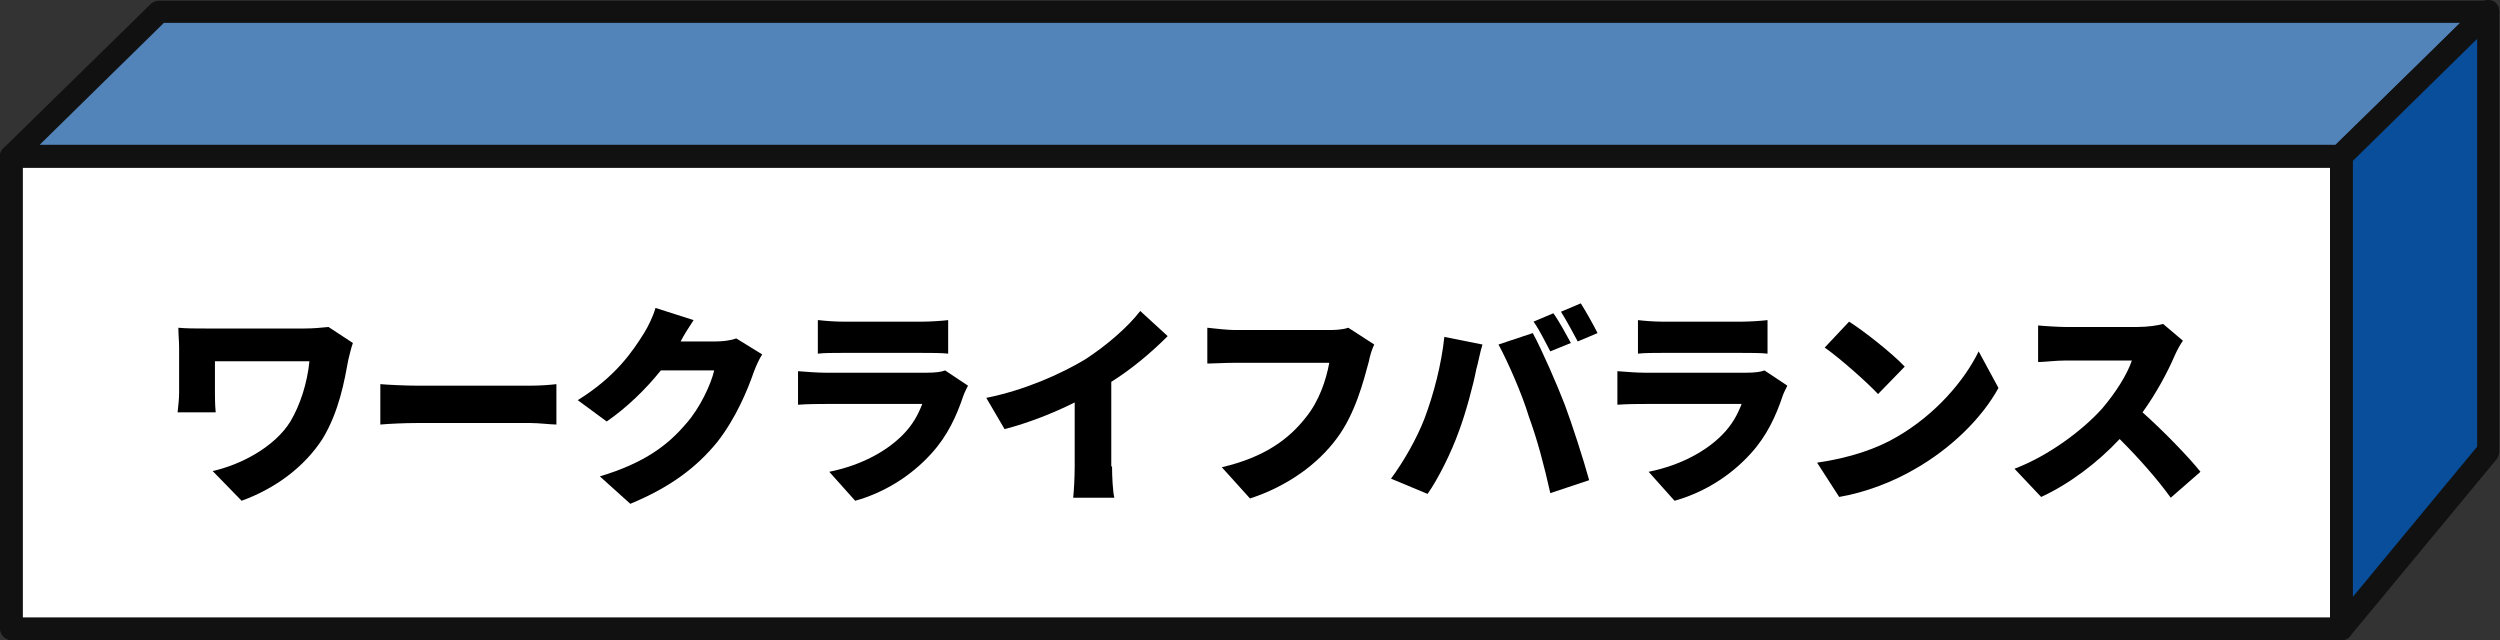
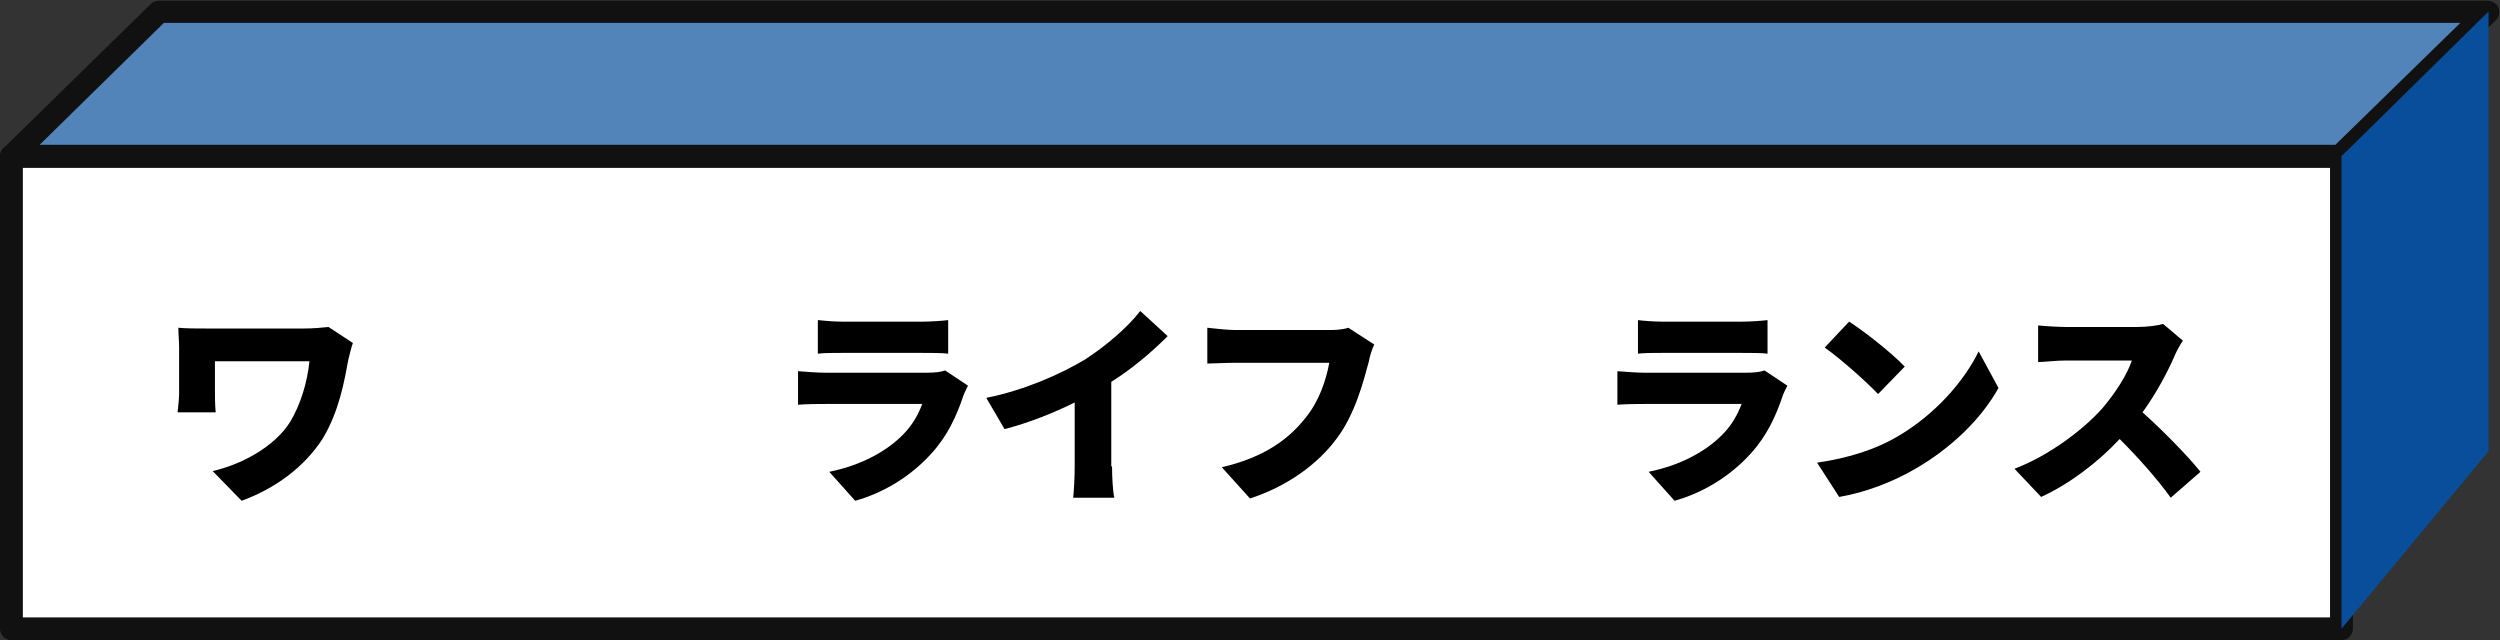
<svg xmlns="http://www.w3.org/2000/svg" version="1.1" id="レイヤー_1" x="0px" y="0px" viewBox="0 0 328 84" style="enable-background:new 0 0 328 84;" xml:space="preserve">
  <rect x="0" y="0" width="328" height="84" fill="#333333" stroke="none" />
  <style type="text/css">
	.st0{fill:#FFFFFF;}
	.st1{fill:#111111;}
	.st2{fill:#5283B9;}
	.st3{fill:#084E9B;}
</style>
  <g>
    <rect x="1.5" y="20.5" class="st0" width="305.7" height="62" />
    <path class="st1" d="M307.2,84H1.5C0.7,84,0,83.3,0,82.5v-62C0,19.7,0.7,19,1.5,19h305.7c0.8,0,1.5,0.7,1.5,1.5v62   C308.7,83.3,308,84,307.2,84z M3,81h302.7V22H3V81z" />
  </g>
  <g>
    <polygon class="st2" points="307,20.5 1.5,20.5 20.9,1.5 326.5,1.5  " />
    <path class="st1" d="M307,22H1.5c-0.6,0-1.2-0.4-1.4-0.9c-0.2-0.6-0.1-1.2,0.3-1.6l19.4-19c0.3-0.3,0.7-0.4,1-0.4h305.6   c0.6,0,1.2,0.4,1.4,0.9c0.2,0.6,0.1,1.2-0.3,1.6l-19.5,19C307.8,21.8,307.4,22,307,22z M5.2,19h301.2l16.4-16H21.5L5.2,19z" />
  </g>
  <g>
    <polygon class="st3" points="326.5,59.2 307.2,82.5 307.2,20.5 326.5,1.5  " />
-     <path class="st1" d="M307.2,84c-0.2,0-0.3,0-0.5-0.1c-0.6-0.2-1-0.8-1-1.4v-62c0-0.4,0.2-0.8,0.4-1.1l19.3-19   c0.4-0.4,1.1-0.5,1.6-0.3c0.6,0.2,0.9,0.8,0.9,1.4v57.7c0,0.3-0.1,0.7-0.3,1l-19.3,23.3C308.1,83.8,307.7,84,307.2,84z M308.7,21.1   v57.2L325,58.6V5.1L308.7,21.1z" />
  </g>
  <g>
    <g>
      <path d="M46.3,45c-0.2,0.5-0.5,1.8-0.6,2.2c-0.5,2.7-1.2,6.8-3.4,10.4c-2.4,3.7-6.2,6.5-10.6,8.1l-3.8-3.9    c3.6-0.8,8.1-3.1,10.2-6.5c1.3-2.2,2.2-5,2.5-7.9H28.2v4.1c0,0.4,0,1.6,0.1,2.6h-5c0.1-1,0.2-1.7,0.2-2.6v-5.9    c0-0.8-0.1-1.8-0.1-2.6c1,0.1,2.3,0.1,3.7,0.1h12.8c1.1,0,2.3-0.1,3.2-0.2L46.3,45z" />
-       <path d="M49.9,50.4c1.1,0.1,3.5,0.2,4.8,0.2h14.9c1.3,0,2.6-0.1,3.4-0.2v5.3c-0.7,0-2.3-0.2-3.4-0.2H54.7c-1.6,0-3.7,0.1-4.8,0.2    V50.4z" />
-       <path d="M100,46.5c-0.4,0.6-0.8,1.5-1.1,2.3c-0.8,2.3-2.3,6-4.8,9.2c-2.7,3.3-6.1,5.9-11.4,8.1l-4-3.6c6-1.8,9-4.2,11.3-6.9    c1.8-2,3.3-5.2,3.7-7h-7c-2,2.5-4.5,4.9-7.1,6.7l-3.8-2.8c5-3.1,7.2-6.4,8.7-8.8c0.5-0.8,1.2-2.2,1.5-3.3l5,1.6    c-0.6,0.9-1.3,2-1.7,2.8h4.5c0.9,0,2-0.1,2.8-0.4L100,46.5z" />
      <path d="M127,50.6c-0.2,0.4-0.5,1-0.6,1.3c-0.9,2.7-2.1,5.3-4.2,7.6c-2.8,3.1-6.4,5.2-10,6.2l-3.4-3.8c4.4-0.9,7.6-2.8,9.6-4.8    c1.4-1.4,2.1-2.8,2.6-4.1h-12.7c-0.7,0-2.3,0-3.6,0.1v-4.4c1.3,0.1,2.6,0.2,3.6,0.2h13.3c1.1,0,1.9-0.1,2.4-0.3L127,50.6z     M107.4,42c0.8,0.1,2.2,0.2,3.1,0.2h10.6c0.9,0,2.5-0.1,3.3-0.2v4.4c-0.8-0.1-2.3-0.1-3.4-0.1h-10.6c-1,0-2.3,0-3.1,0.1V42z" />
      <path d="M145.9,61.2c0,1.3,0.1,3.3,0.3,4.1h-5.4c0.1-0.8,0.2-2.7,0.2-4.1v-8.4c-2.8,1.4-6.1,2.7-9.2,3.5l-2.4-4.1    c5-1,9.7-3.1,12.9-5c2.8-1.8,5.7-4.3,7.3-6.4l3.6,3.3c-2.2,2.2-4.7,4.3-7.4,6V61.2z" />
      <path d="M180.3,45.2c-0.3,0.6-0.6,1.6-0.7,2.2c-0.7,2.6-1.8,6.9-4.2,10.1c-2.5,3.4-6.5,6.3-11.4,7.9l-3.7-4.1    c5.6-1.3,8.8-3.7,11-6.5c1.8-2.2,2.7-5,3.1-7.2H162c-1.4,0-2.9,0.1-3.6,0.1V43c0.9,0.1,2.7,0.3,3.6,0.3h12.3c0.6,0,1.7,0,2.6-0.3    L180.3,45.2z" />
-       <path d="M189.5,44.2l5,1c-0.3,0.9-0.6,2.6-0.8,3.2c-0.4,2.1-1.4,5.8-2.3,8.2c-1,2.8-2.7,6.2-4.1,8.2l-4.8-2    c1.7-2.3,3.4-5.3,4.4-7.9C188.1,51.7,189.1,47.9,189.5,44.2z M196.6,45.2l4.5-1.5c1.2,2.2,3.2,6.8,4.2,9.4c0.9,2.4,2.4,7,3.2,9.9    l-5.1,1.7c-0.8-3.6-1.7-7-2.8-10C199.7,51.7,197.8,47.4,196.6,45.2z M206.1,45l-2.7,1.1c-0.6-1.1-1.4-2.8-2.2-3.9l2.6-1.1    C204.6,42.2,205.6,44.1,206.1,45z M209.6,43.7l-2.6,1.1c-0.6-1.1-1.5-2.8-2.2-3.9l2.6-1.1C208.1,40.9,209.1,42.7,209.6,43.7z" />
-       <path d="M234.5,50.6c-0.2,0.4-0.5,1-0.6,1.3c-0.9,2.7-2.1,5.3-4.2,7.6c-2.8,3.1-6.4,5.2-10,6.2l-3.4-3.8c4.4-0.9,7.6-2.8,9.6-4.8    c1.4-1.4,2.1-2.8,2.6-4.1h-12.7c-0.7,0-2.3,0-3.6,0.1v-4.4c1.3,0.1,2.6,0.2,3.6,0.2h13.3c1.1,0,1.9-0.1,2.4-0.3L234.5,50.6z     M214.9,42c0.8,0.1,2.2,0.2,3.1,0.2h10.6c0.9,0,2.5-0.1,3.3-0.2v4.4c-0.8-0.1-2.3-0.1-3.4-0.1H218c-1,0-2.3,0-3.1,0.1V42z" />
+       <path d="M234.5,50.6c-0.2,0.4-0.5,1-0.6,1.3c-0.9,2.7-2.1,5.3-4.2,7.6c-2.8,3.1-6.4,5.2-10,6.2l-3.4-3.8c4.4-0.9,7.6-2.8,9.6-4.8    c1.4-1.4,2.1-2.8,2.6-4.1h-12.7c-0.7,0-2.3,0-3.6,0.1v-4.4c1.3,0.1,2.6,0.2,3.6,0.2h13.3c1.1,0,1.9-0.1,2.4-0.3L234.5,50.6M214.9,42c0.8,0.1,2.2,0.2,3.1,0.2h10.6c0.9,0,2.5-0.1,3.3-0.2v4.4c-0.8-0.1-2.3-0.1-3.4-0.1H218c-1,0-2.3,0-3.1,0.1V42z" />
      <path d="M248.9,57.3c5-2.9,8.8-7.3,10.7-11.2l2.6,4.8c-2.2,4-6.2,7.9-10.9,10.6c-2.9,1.7-6.5,3.1-10,3.7l-2.9-4.5    C242.6,60.1,246.2,58.9,248.9,57.3z M249.9,48.1l-3.5,3.6c-1.5-1.6-5-4.7-7-6.1l3.2-3.4C244.5,43.4,248.2,46.3,249.9,48.1z" />
      <path d="M286.4,44.7c-0.3,0.4-0.8,1.3-1.1,2c-0.9,2.1-2.4,4.9-4.2,7.4c2.7,2.4,6.1,5.9,7.6,7.8l-3.9,3.4c-1.8-2.5-4.2-5.2-6.7-7.7    c-2.9,3.1-6.6,5.9-10.3,7.6l-3.5-3.7c4.5-1.7,9-5.1,11.5-7.9c1.8-2.1,3.3-4.5,3.9-6.3h-8.7c-1.3,0-2.8,0.2-3.6,0.2v-4.8    c1,0.1,2.8,0.2,3.6,0.2h9.4c1.4,0,2.7-0.2,3.4-0.4L286.4,44.7z" />
    </g>
  </g>
</svg>